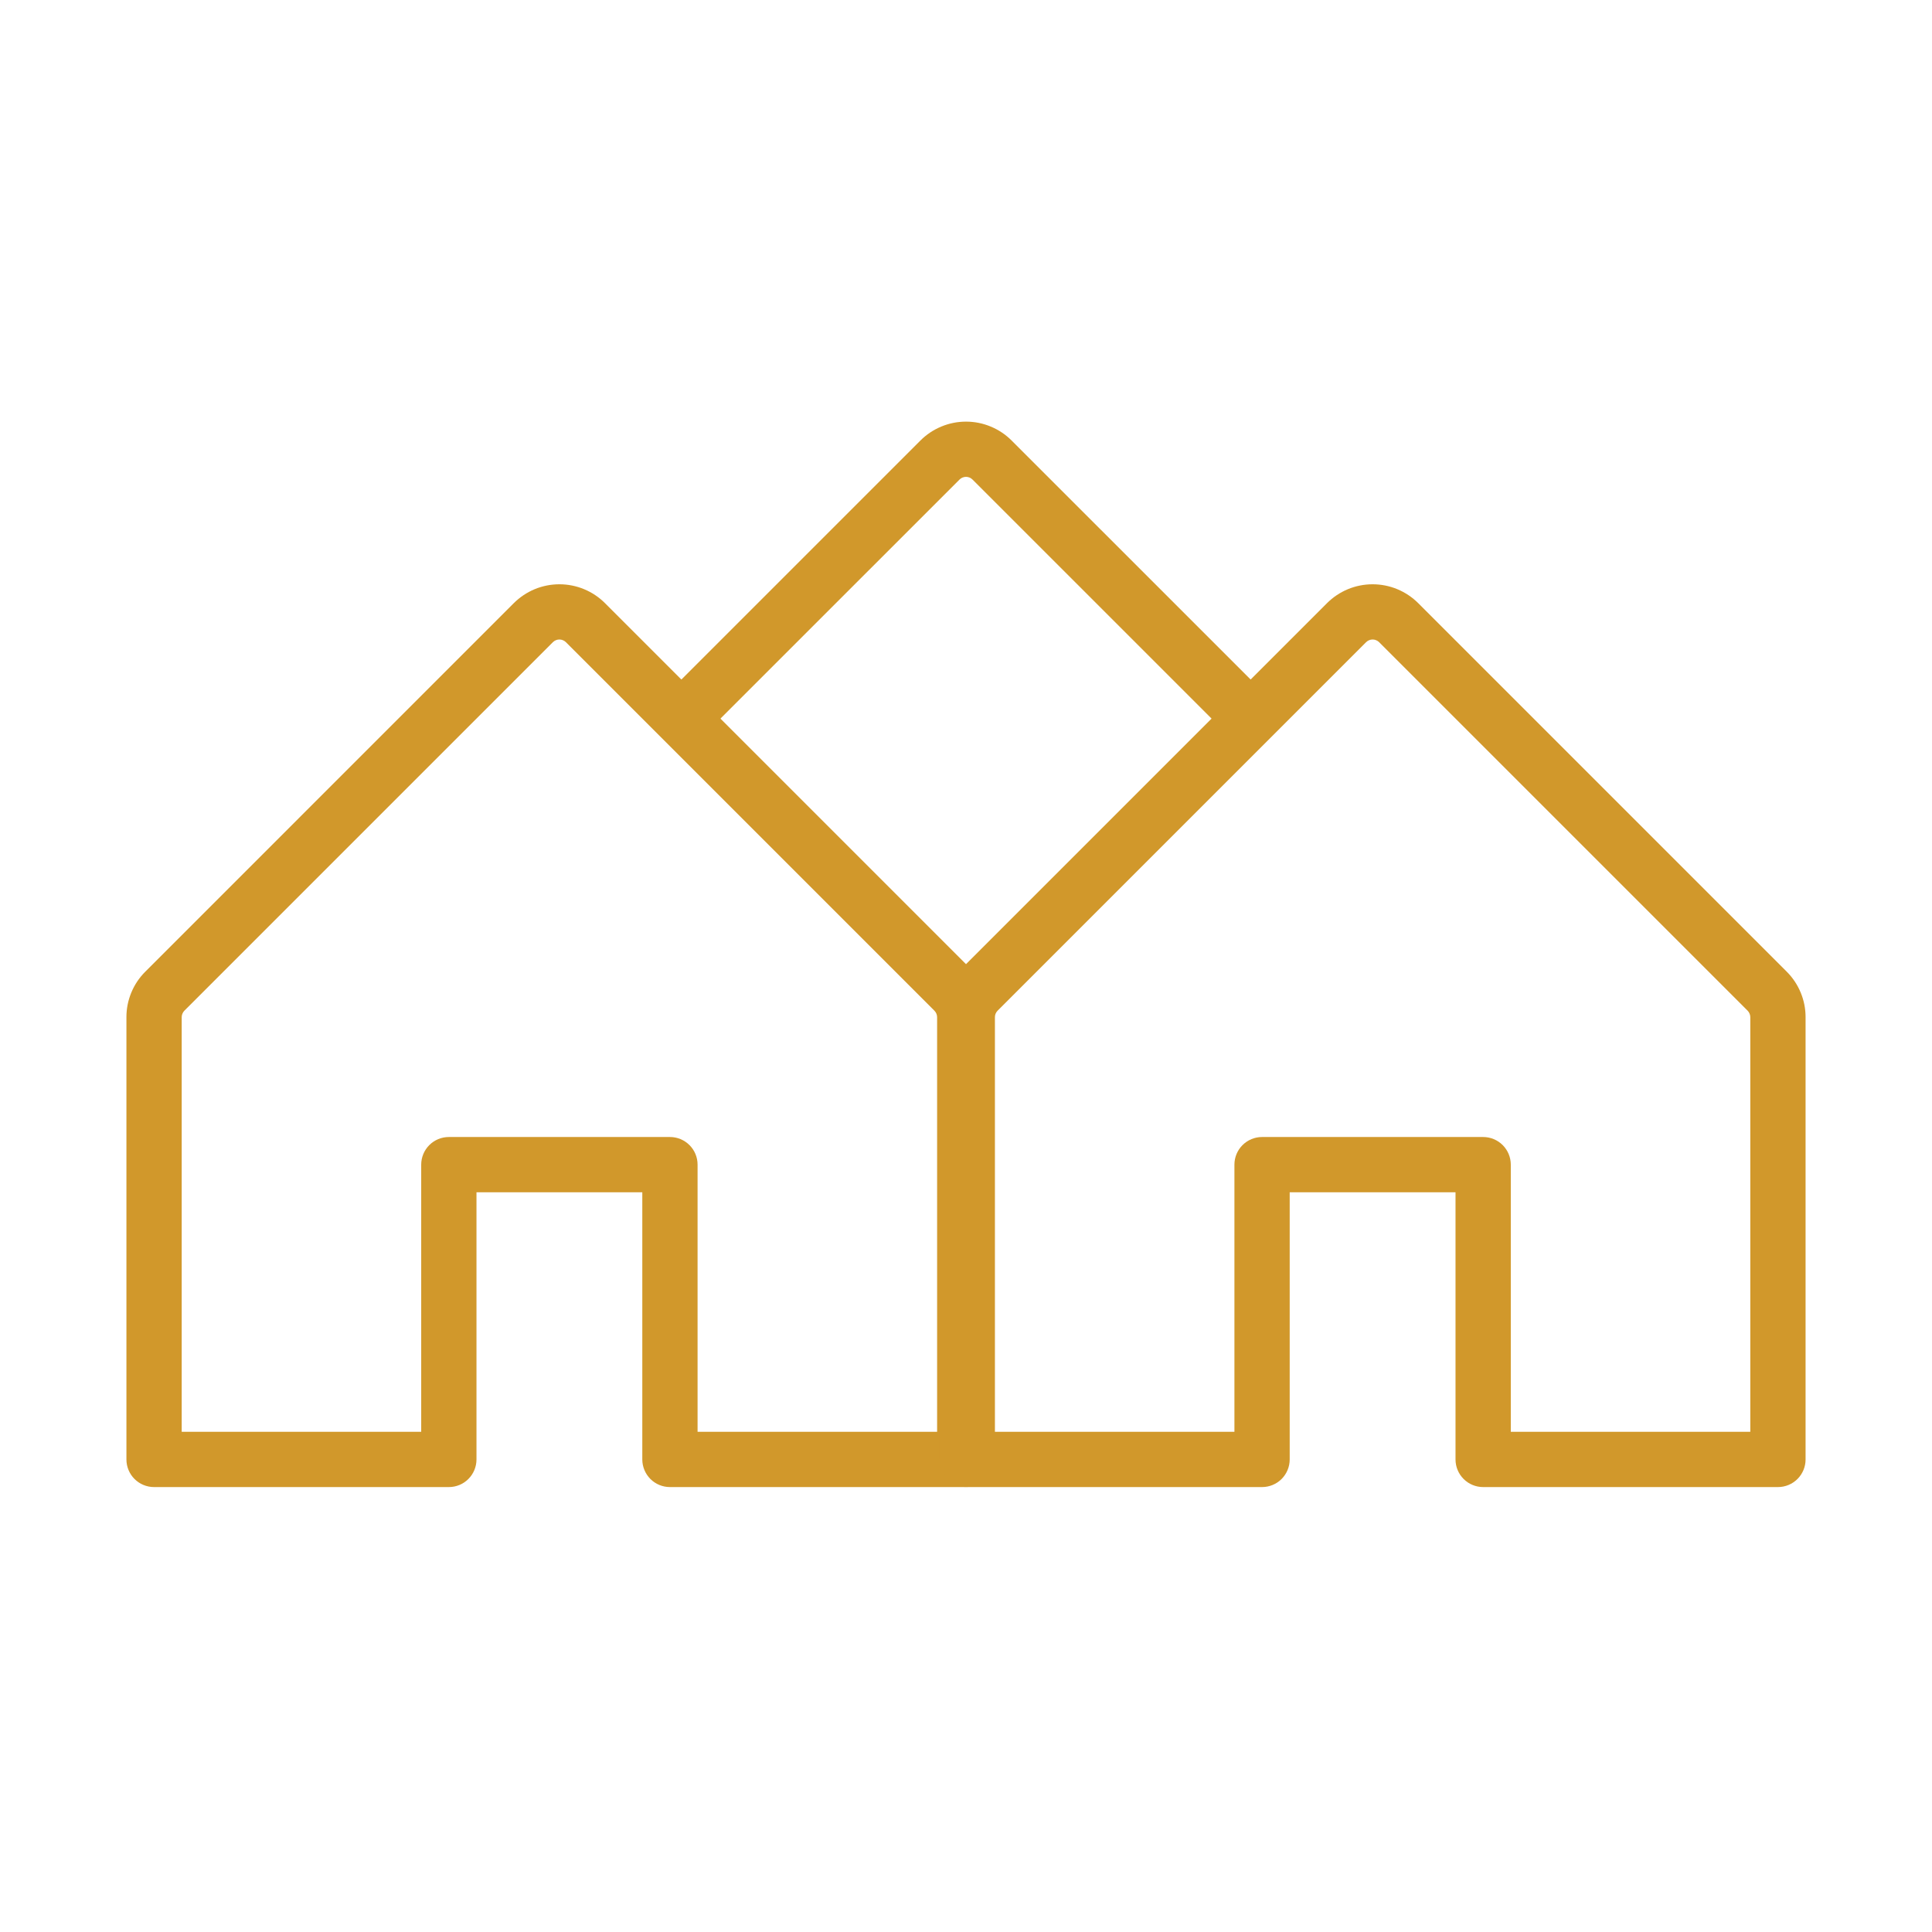
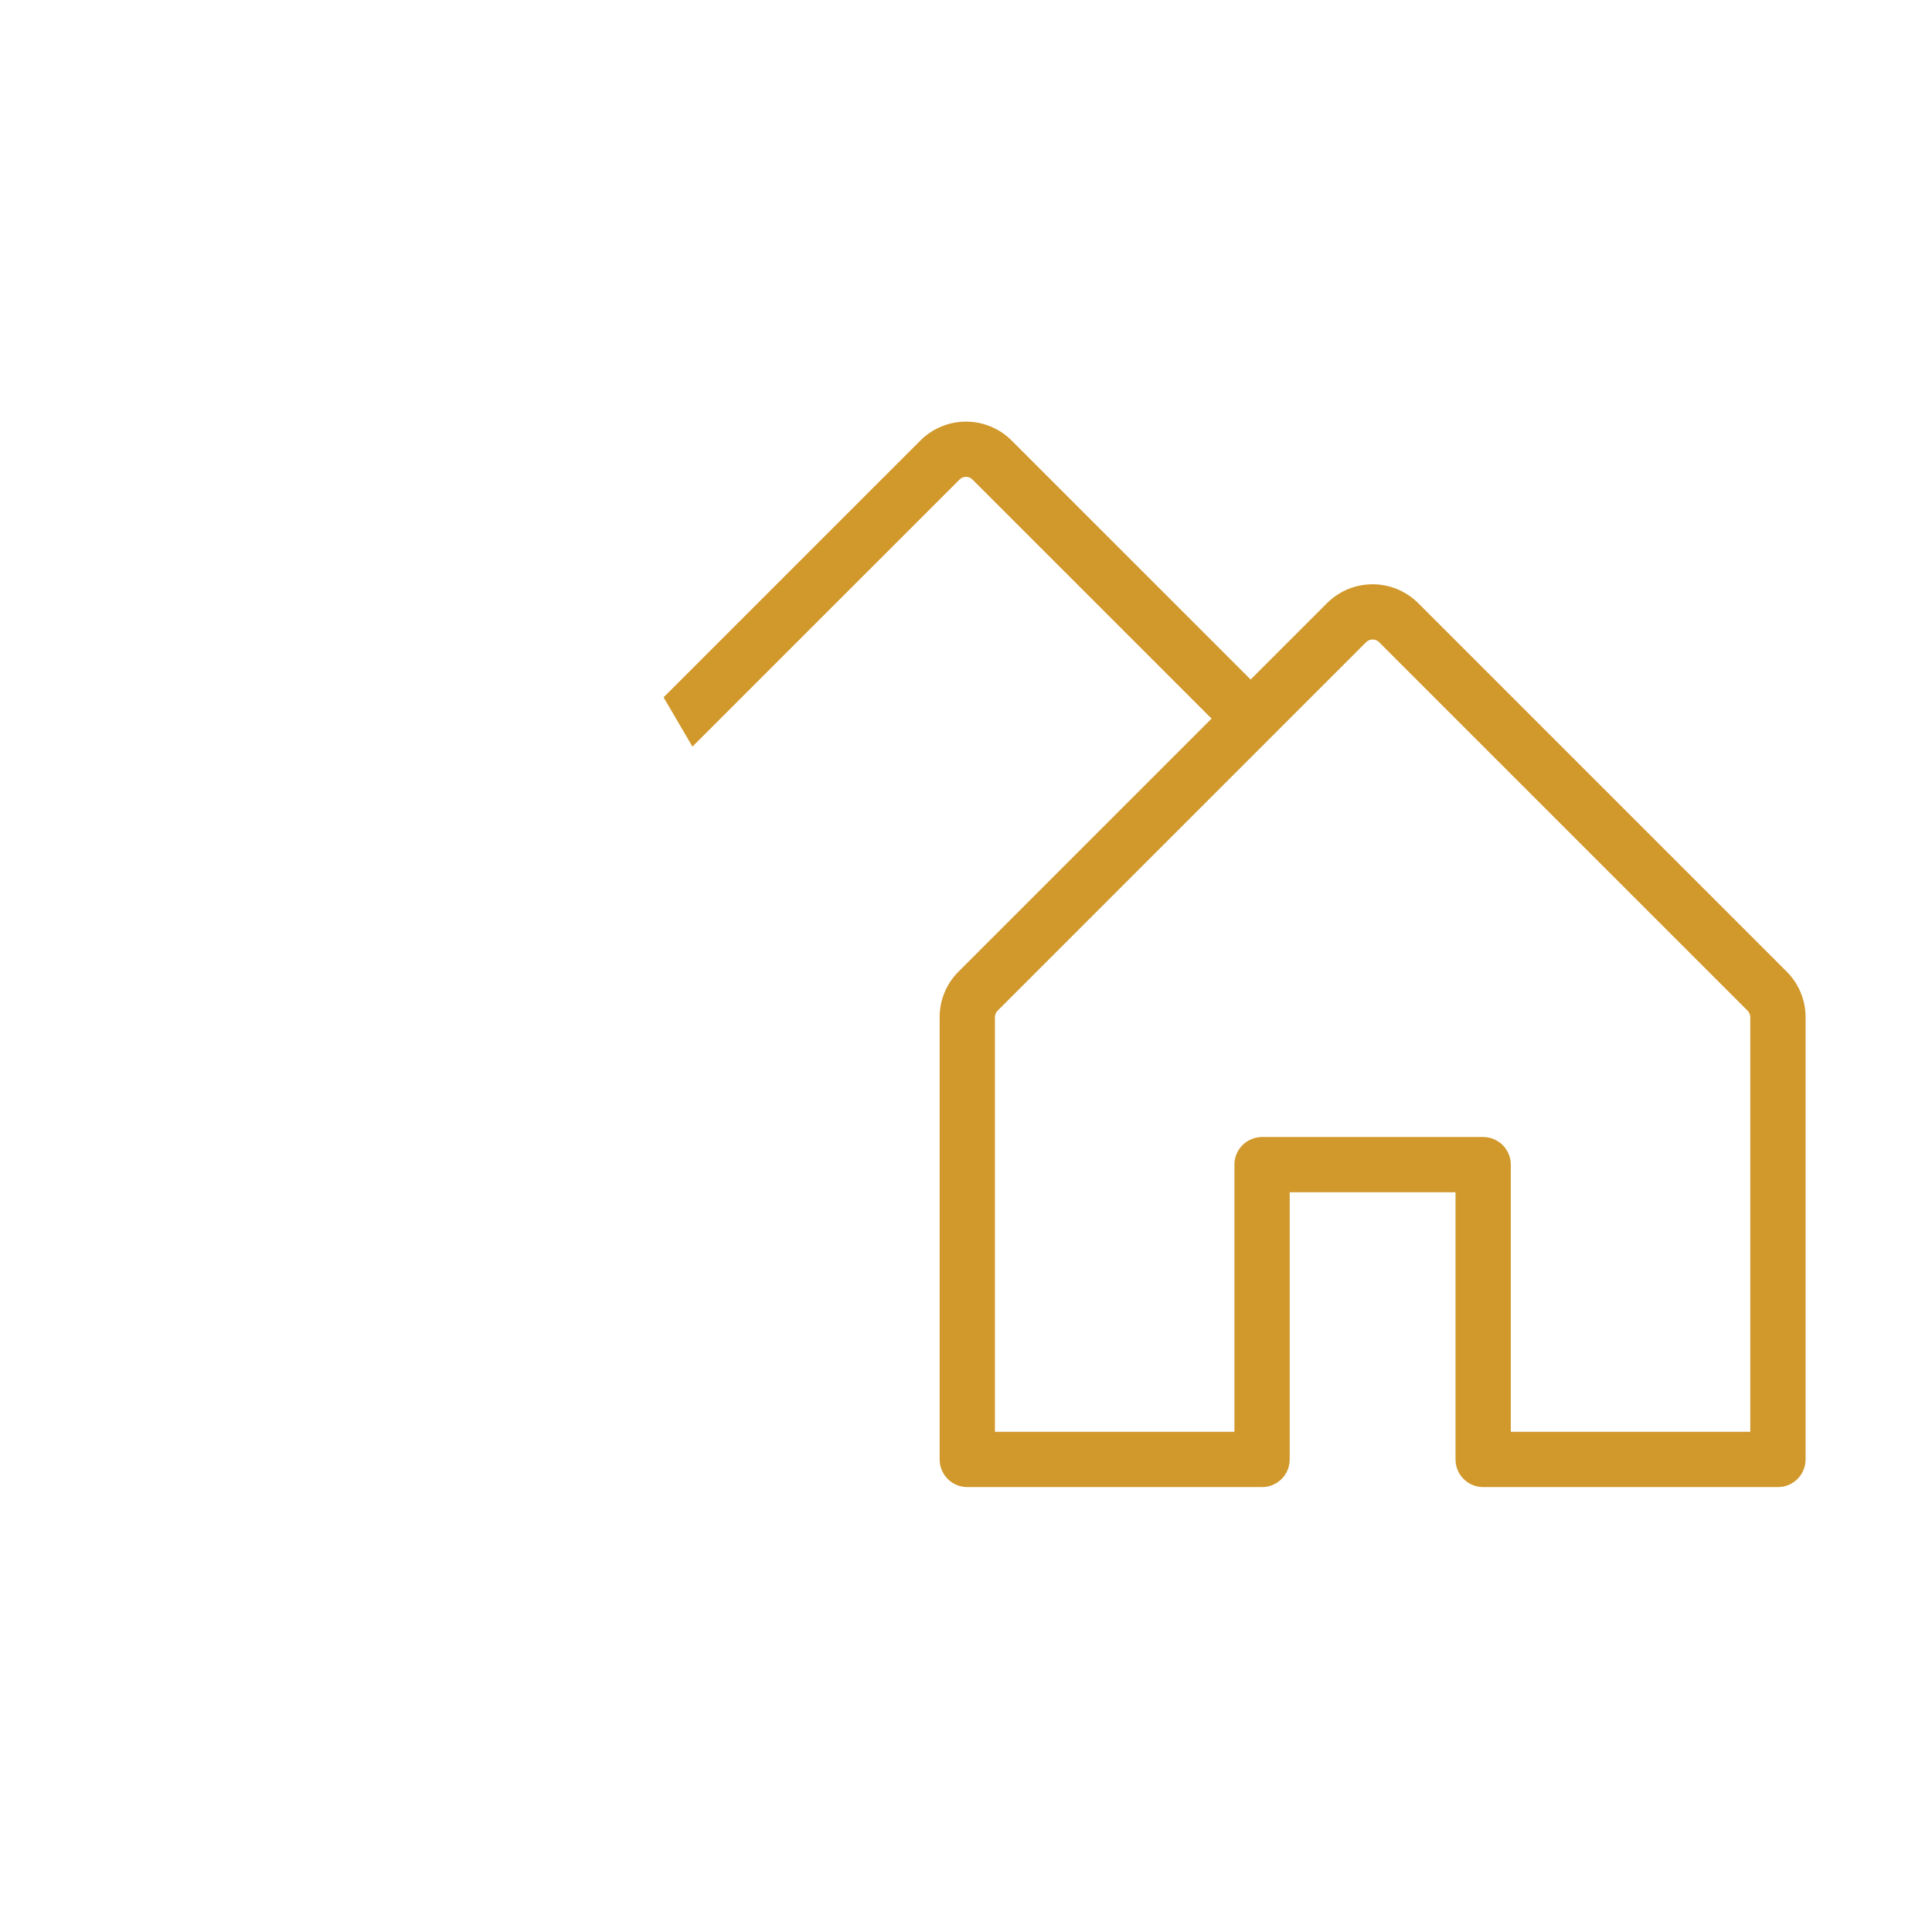
<svg xmlns="http://www.w3.org/2000/svg" width="64" height="64" viewBox="0 0 64 64" fill="none">
  <path d="M32.818 14.13C33.077 14.237 33.313 14.394 33.511 14.593L42.019 23.1L40.84 24.509L32.217 15.887C32.189 15.858 32.155 15.835 32.118 15.82C32.081 15.804 32.041 15.796 32.001 15.796C31.96 15.796 31.92 15.804 31.883 15.82C31.846 15.835 31.812 15.858 31.784 15.887L22.938 24.732L21.982 23.1L30.49 14.593C30.688 14.394 30.924 14.237 31.183 14.13C31.442 14.022 31.72 13.967 32.001 13.967C32.281 13.967 32.559 14.022 32.818 14.13Z" fill="#D1982B" />
-   <path d="M32.248 32.187L20.041 19.98C19.843 19.782 19.608 19.625 19.348 19.517C19.089 19.41 18.811 19.355 18.531 19.355C18.25 19.355 17.972 19.41 17.713 19.517C17.454 19.625 17.219 19.782 17.02 19.98L4.814 32.187C4.615 32.385 4.457 32.62 4.35 32.88C4.242 33.139 4.187 33.417 4.188 33.698V48.346C4.188 48.588 4.284 48.821 4.456 48.993C4.628 49.165 4.861 49.261 5.103 49.261H14.869C15.112 49.261 15.345 49.165 15.516 48.993C15.688 48.821 15.784 48.588 15.784 48.346V39.496H21.277V48.346C21.277 48.588 21.374 48.821 21.545 48.993C21.717 49.165 21.95 49.261 22.193 49.261H31.958C32.201 49.261 32.434 49.165 32.605 48.993C32.777 48.821 32.874 48.588 32.874 48.346V33.698C32.874 33.417 32.819 33.139 32.712 32.88C32.605 32.62 32.447 32.385 32.248 32.187ZM31.043 47.43H23.108V38.58C23.108 38.337 23.012 38.105 22.84 37.933C22.668 37.761 22.436 37.665 22.193 37.665H14.869C14.626 37.665 14.393 37.761 14.221 37.933C14.05 38.105 13.953 38.337 13.953 38.58V47.43H6.019V33.698C6.019 33.657 6.026 33.618 6.042 33.581C6.057 33.543 6.079 33.51 6.107 33.481L18.314 21.274C18.343 21.246 18.376 21.223 18.413 21.208C18.451 21.192 18.491 21.184 18.531 21.184C18.571 21.184 18.611 21.192 18.648 21.208C18.685 21.223 18.719 21.246 18.747 21.274L30.954 33.481C30.982 33.51 31.005 33.543 31.02 33.581C31.035 33.618 31.043 33.657 31.043 33.698V47.43Z" fill="#D1982B" />
  <path d="M59.187 32.187L46.98 19.98C46.782 19.782 46.546 19.625 46.287 19.517C46.028 19.41 45.75 19.355 45.469 19.355C45.189 19.355 44.911 19.41 44.652 19.517C44.393 19.625 44.157 19.782 43.959 19.98L31.752 32.187C31.553 32.385 31.395 32.62 31.288 32.88C31.181 33.139 31.126 33.417 31.127 33.698V48.346C31.127 48.588 31.223 48.821 31.395 48.993C31.566 49.165 31.799 49.261 32.042 49.261H41.807C42.05 49.261 42.283 49.165 42.455 48.993C42.626 48.821 42.723 48.588 42.723 48.346V39.496H48.216V48.346C48.216 48.588 48.312 48.821 48.484 48.993C48.656 49.165 48.888 49.261 49.131 49.261H58.897C59.139 49.261 59.372 49.165 59.544 48.993C59.716 48.821 59.812 48.588 59.812 48.346V33.698C59.813 33.417 59.758 33.139 59.65 32.88C59.543 32.62 59.385 32.385 59.187 32.187ZM57.981 47.43H50.047V38.58C50.047 38.337 49.95 38.105 49.779 37.933C49.607 37.761 49.374 37.665 49.131 37.665H41.807C41.565 37.665 41.332 37.761 41.16 37.933C40.988 38.105 40.892 38.337 40.892 38.58V47.43H32.958V33.698C32.957 33.657 32.965 33.618 32.98 33.581C32.995 33.543 33.018 33.51 33.046 33.481L45.253 21.274C45.281 21.246 45.315 21.223 45.352 21.208C45.389 21.192 45.429 21.184 45.469 21.184C45.51 21.184 45.549 21.192 45.587 21.208C45.624 21.223 45.658 21.246 45.686 21.274L57.893 33.481C57.921 33.51 57.943 33.543 57.958 33.581C57.974 33.618 57.981 33.657 57.981 33.698V47.43Z" fill="#D1982B" />
</svg>